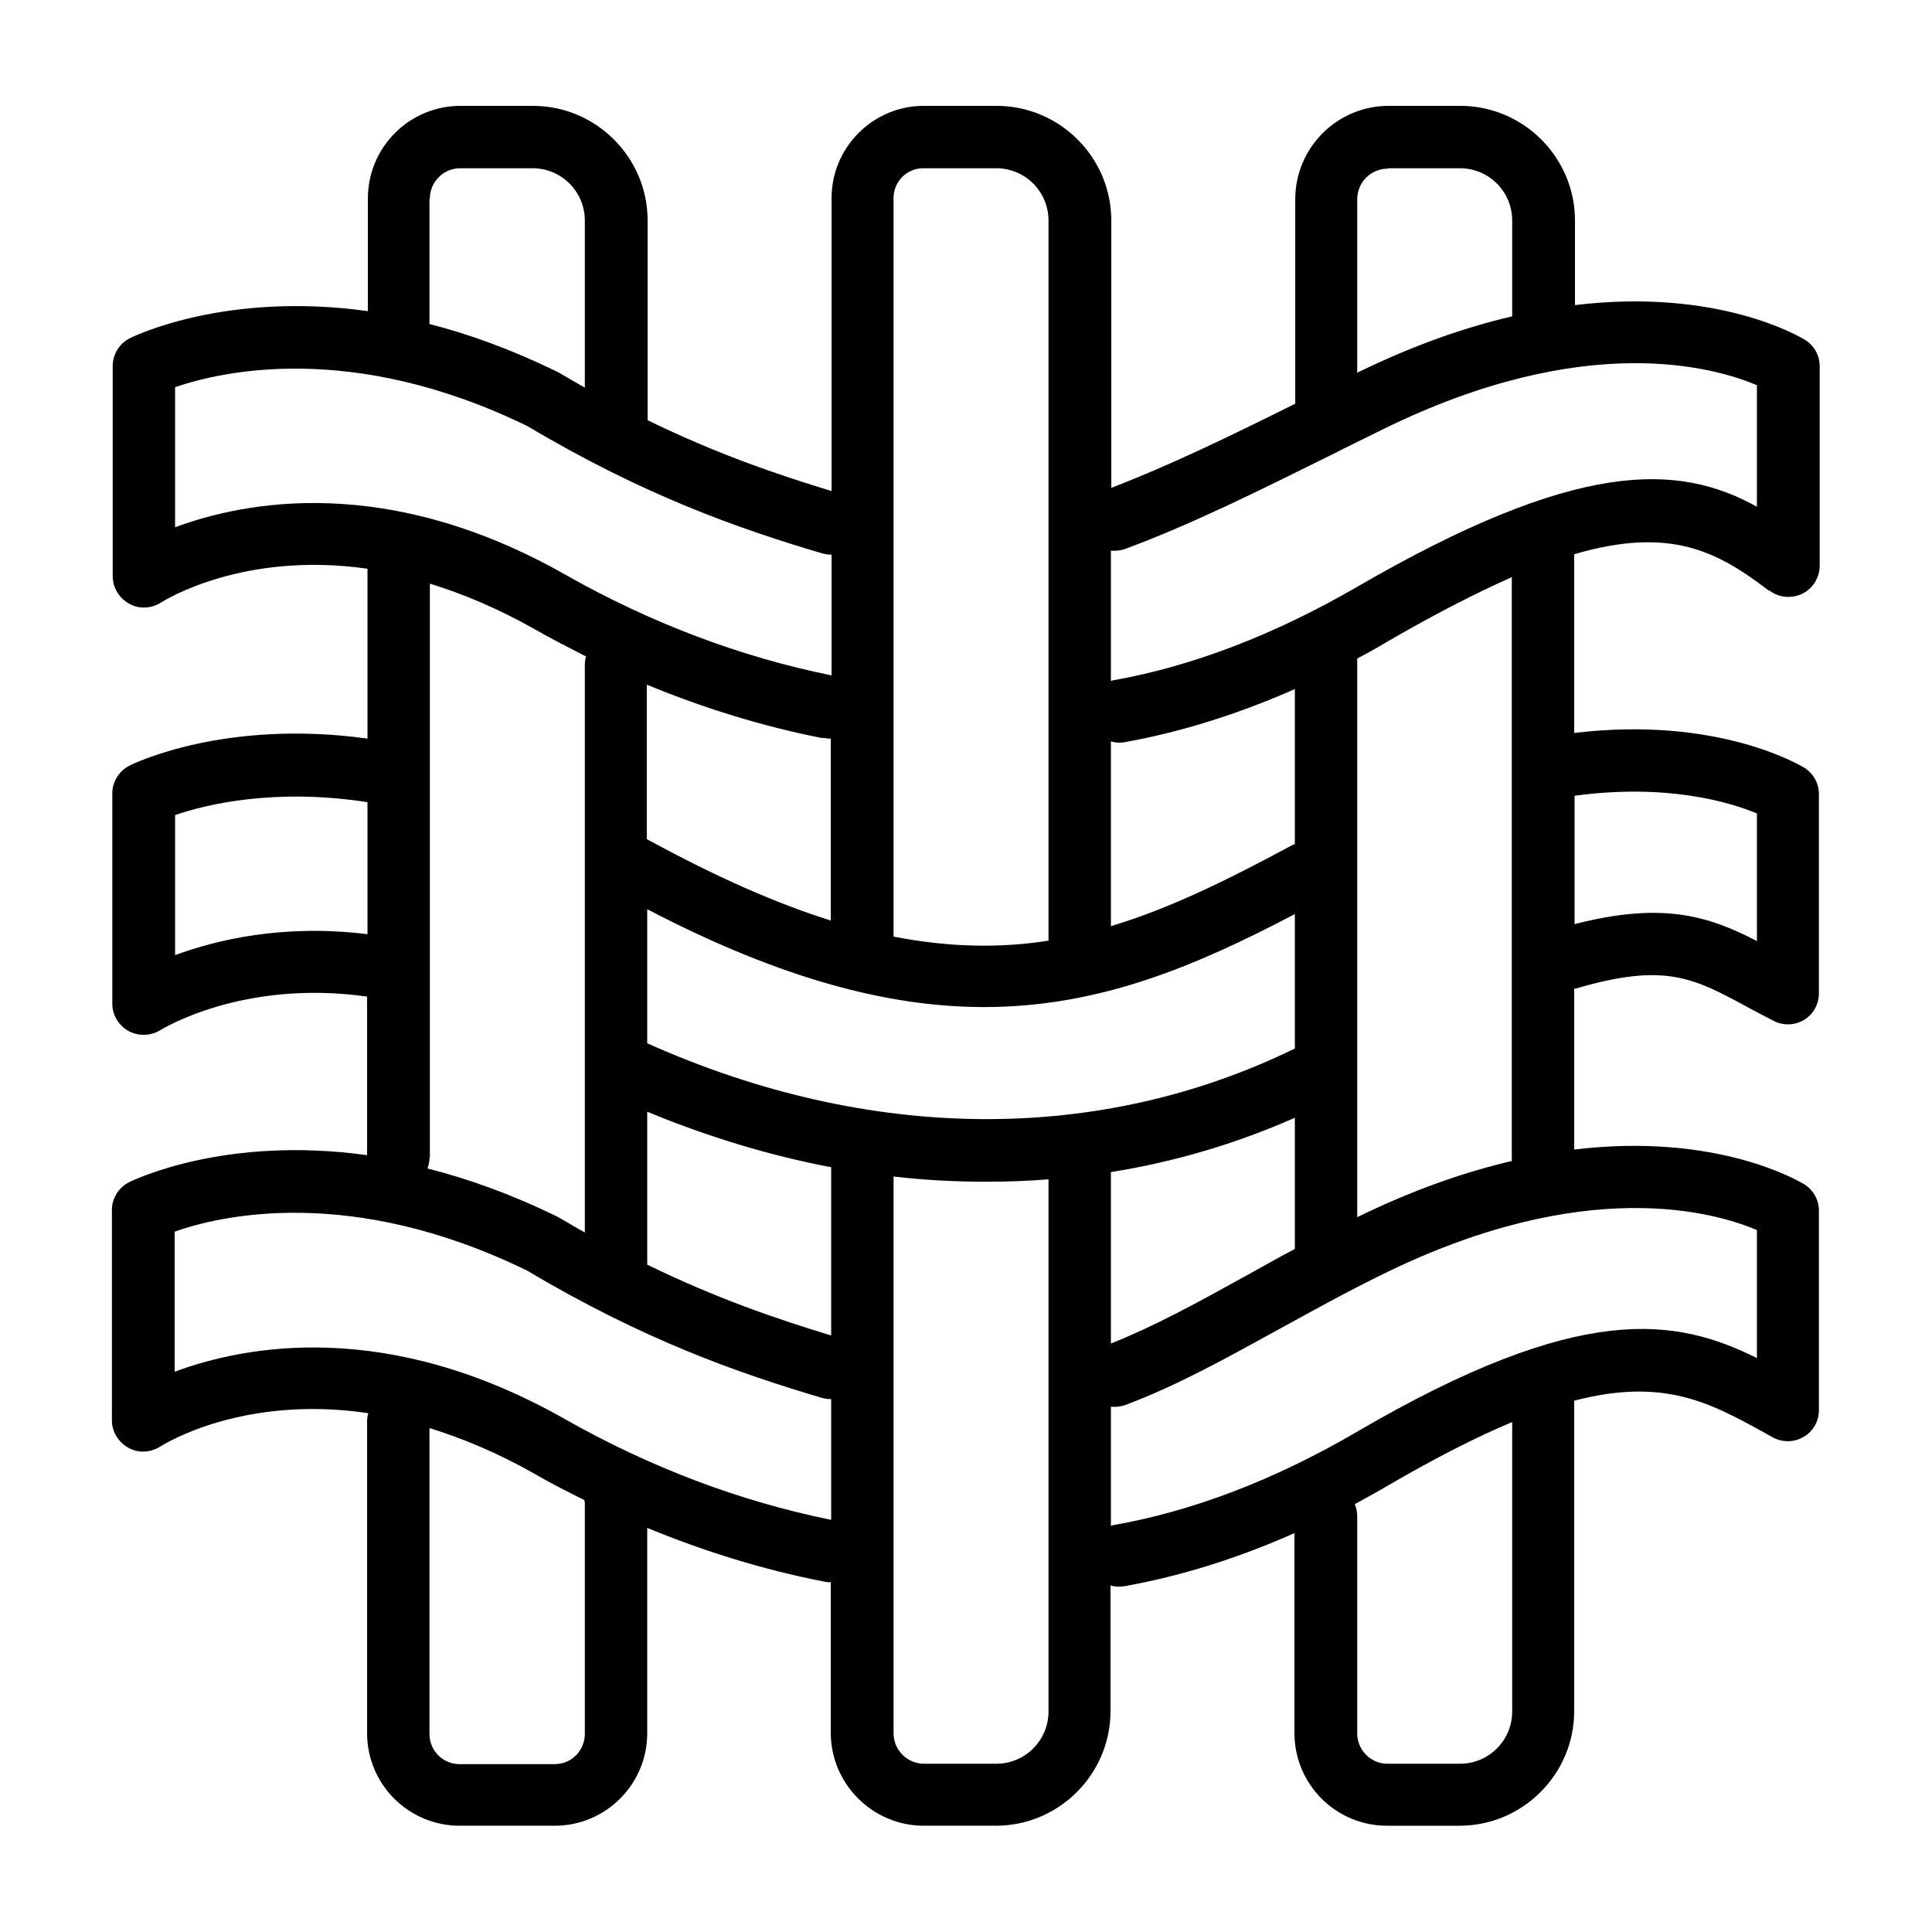
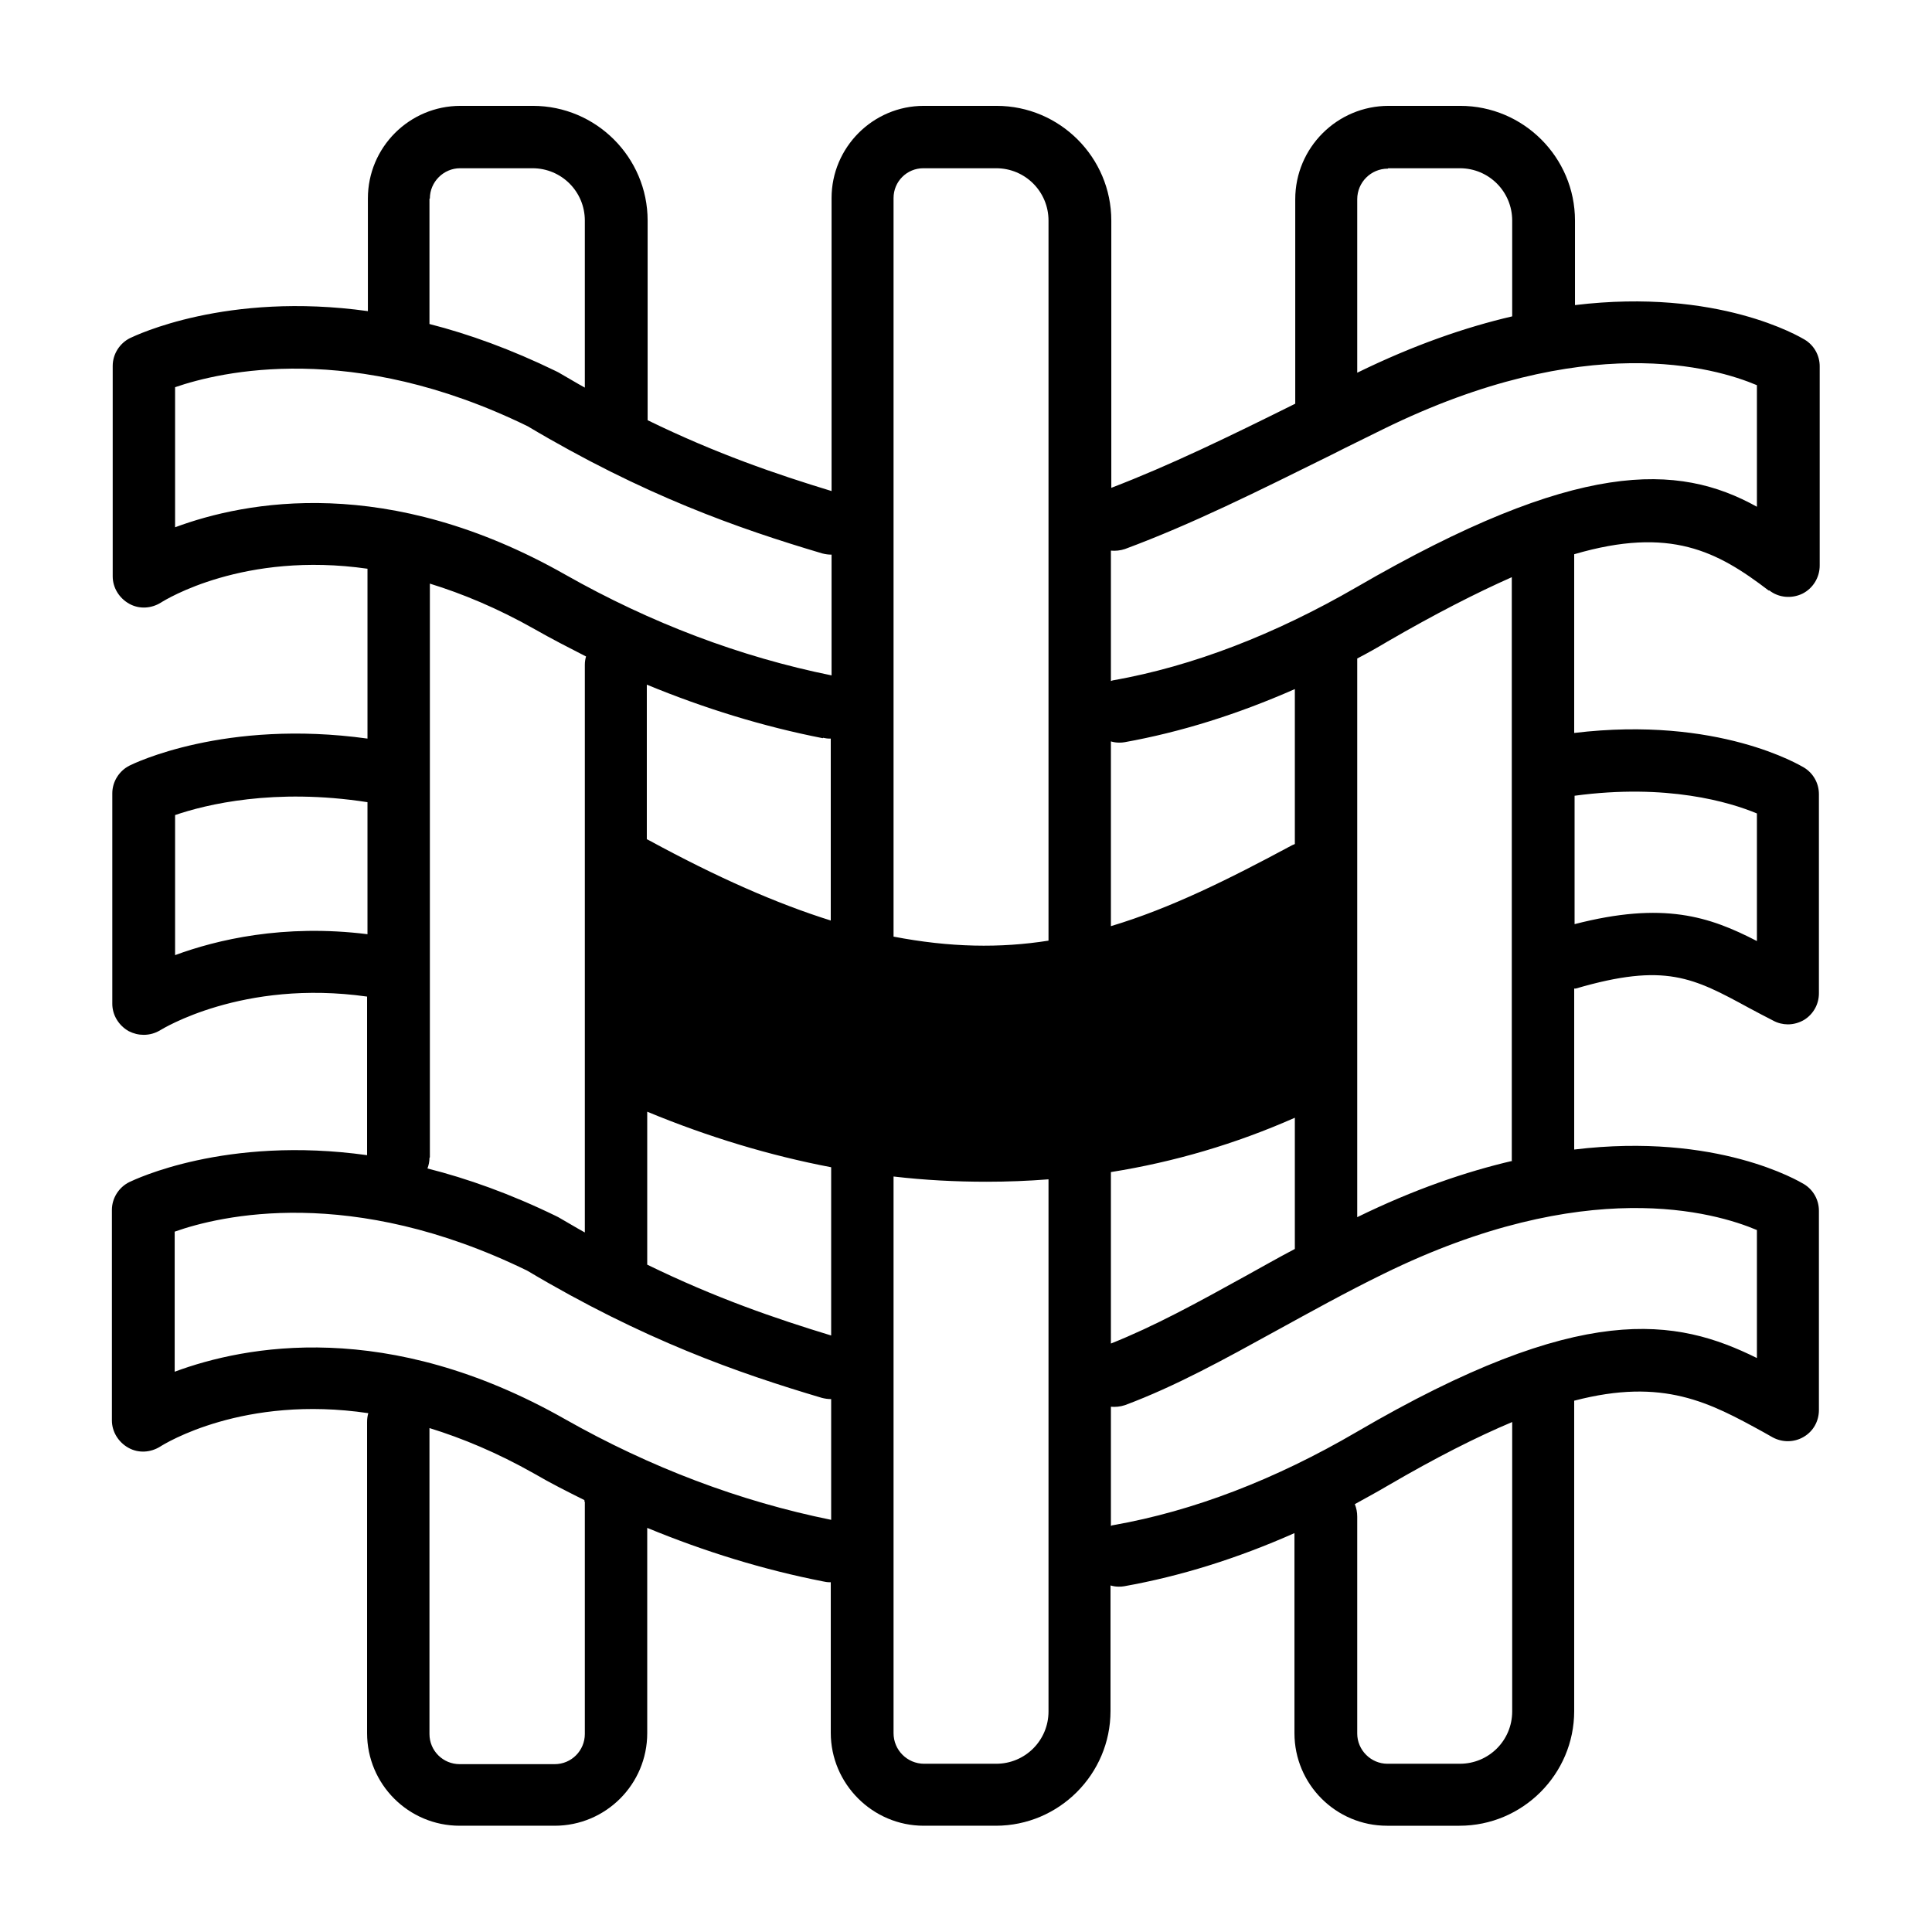
<svg xmlns="http://www.w3.org/2000/svg" id="MONA_Piktos" viewBox="0 0 48 48">
  <defs>
    <style>
      .cls-1 {
        fill: #000;
        stroke-width: 0px;
      }
    </style>
  </defs>
-   <path class="cls-1" d="M43.96,14.67c.23.18.55.21.82.08.26-.13.43-.4.43-.7v-4.95c0-.27-.14-.52-.37-.66-.12-.07-2.15-1.29-5.71-.86v-2.1c0-1.57-1.28-2.85-2.85-2.85h-1.78c-1.28,0-2.32,1.04-2.32,2.32v5.08c-1.65.82-3.11,1.53-4.57,2.09v-6.64c0-1.57-1.28-2.85-2.85-2.85h-1.81c-1.26,0-2.29,1.03-2.29,2.29v7.28c-1.38-.42-2.87-.93-4.57-1.76v-4.96c0-1.57-1.28-2.85-2.85-2.85h-1.8c-1.27,0-2.3,1.03-2.3,2.3v2.8c-3.52-.49-5.78.61-5.91.67-.26.13-.43.4-.43.69v5.23c0,.28.16.54.41.68.25.14.55.12.79-.03.11-.07,2.06-1.28,5.13-.84v4.22c-3.54-.49-5.81.62-5.91.67-.26.13-.43.4-.43.69v5.23c0,.28.16.54.41.68.12.06.24.09.37.09.15,0,.29-.04.42-.12.02-.01,2.03-1.27,5.13-.83v3.94c-3.52-.49-5.78.61-5.91.67-.26.13-.43.4-.43.69v5.23c0,.28.16.54.41.68.25.14.55.12.79-.03.11-.07,2.07-1.29,5.17-.83-.02.07-.03.14-.03.22v7.73c0,1.27,1.03,2.3,2.3,2.3h2.36c1.27,0,2.3-1.03,2.3-2.3v-5.1c1.43.59,2.89,1.04,4.37,1.33.05.01.1.02.15.02.01,0,.03,0,.04,0v3.74c0,1.27,1.04,2.31,2.31,2.31h1.79c1.57,0,2.85-1.28,2.85-2.85v-3.12c.07.02.13.03.2.03.05,0,.09,0,.14-.01,1.4-.25,2.81-.69,4.23-1.32v4.97c0,1.27,1.03,2.3,2.3,2.3h1.8c1.57,0,2.85-1.28,2.85-2.85v-7.71c2.22-.58,3.37.05,4.7.78l.23.13c.24.13.53.13.77-.01.24-.14.38-.39.38-.67v-4.95c0-.27-.14-.52-.37-.66-.12-.07-2.15-1.29-5.71-.86v-4s.02,0,.04,0c2.22-.65,2.92-.27,4.3.48.19.1.39.21.61.32.11.06.24.09.36.09.14,0,.28-.04.4-.11.23-.14.37-.39.37-.66v-4.95c0-.27-.14-.52-.37-.66-.09-.05-2.13-1.29-5.71-.86v-4.44c2.39-.7,3.56-.07,4.83.9ZM34.49,4.18h1.78c.72,0,1.3.58,1.3,1.3v2.38c-1.16.27-2.44.71-3.85,1.4v-4.31c0-.42.34-.76.76-.76ZM27.95,13.64c1.67-.62,3.27-1.42,5.13-2.34.41-.21.85-.42,1.29-.64,5.03-2.47,8.24-1.53,9.28-1.09v3.02c-1.96-1.09-4.47-1.18-9.95,2-2.04,1.18-4.07,1.96-6.03,2.31-.02,0-.04.01-.07.02v-3.24c.11.01.23,0,.35-.04ZM20.65,33.18c-1.38-.42-2.87-.93-4.57-1.76v-3.8c1.52.63,3.05,1.09,4.57,1.38v4.19ZM20.45,18.33c.05.01.1.02.15.02.01,0,.03,0,.04,0v4.52c-1.34-.42-2.82-1.07-4.51-1.99-.02-.01-.04-.02-.06-.03v-3.84c1.43.59,2.89,1.04,4.37,1.33ZM16.08,25.93v-3.34c3.34,1.74,6.01,2.43,8.37,2.43,2.82,0,5.19-.98,7.72-2.31v3.34c-4.87,2.38-10.57,2.34-16.09-.13ZM27.6,29.12c1.57-.25,3.1-.7,4.57-1.35v3.19s0,.05,0,.07c-.42.22-.82.45-1.22.67-1.21.67-2.27,1.25-3.35,1.68v-4.26ZM32.17,20.97s-.05.02-.07.03c-1.58.85-3.03,1.57-4.5,2.01v-4.59c.07.02.13.03.2.03.05,0,.09,0,.14-.01,1.39-.25,2.8-.69,4.23-1.32v3.86ZM22.94,4.18h1.81c.72,0,1.3.58,1.3,1.3v17.89c-1.2.19-2.45.17-3.85-.1V4.92c0-.41.33-.74.74-.74ZM10.68,4.93c0-.41.34-.75.75-.75h1.8c.72,0,1.3.58,1.3,1.3v4.15c-.22-.12-.43-.25-.66-.38-.02-.01-.04-.02-.06-.03-1.11-.54-2.16-.92-3.14-1.17v-3.11ZM4.35,13.1v-3.48c1.13-.39,4.4-1.16,8.76.97,2.89,1.72,5.23,2.54,7.32,3.16.08.02.15.03.23.03v3c-2.27-.46-4.49-1.3-6.61-2.5-4.42-2.51-7.95-1.83-9.7-1.18ZM4.35,23.73v-3.48c.76-.26,2.46-.68,4.78-.32v3.28c-2.09-.26-3.75.14-4.78.52ZM10.68,28.75v-14.25c.81.25,1.68.61,2.6,1.13.42.24.85.46,1.28.68-.02.07-.03.13-.03.21v14.1c-.22-.12-.43-.25-.66-.38-.02-.01-.04-.02-.06-.03-1.13-.55-2.2-.93-3.19-1.18.03-.08.05-.17.05-.26ZM14.53,37.31v5.77c0,.41-.33.75-.75.75h-2.36c-.41,0-.75-.33-.75-.75v-7.6c.81.25,1.68.61,2.6,1.13.41.24.83.45,1.25.66,0,.01,0,.02,0,.04ZM14.04,35.26c-4.42-2.51-7.95-1.83-9.7-1.18v-3.48c1.13-.4,4.38-1.17,8.76.97,2.89,1.72,5.23,2.54,7.32,3.16.08.02.15.03.23.03v3c-2.27-.46-4.49-1.3-6.61-2.5ZM24.75,43.82h-1.79c-.42,0-.76-.34-.76-.76v-13.83c.77.09,1.54.13,2.31.13.52,0,1.03-.02,1.54-.06v13.22c0,.72-.58,1.3-1.3,1.3ZM37.57,42.52c0,.72-.58,1.3-1.3,1.3h-1.8c-.41,0-.75-.34-.75-.75v-5.39c0-.11-.02-.21-.06-.31.27-.15.55-.3.82-.46,1.2-.7,2.21-1.21,3.09-1.58v7.18ZM43.65,30.56v3.18c-2-.99-4.36-1.43-9.95,1.84-2.02,1.18-4.05,1.96-6.03,2.31-.02,0-.05.01-.07.02v-2.96c.11.01.23,0,.35-.04,1.26-.47,2.47-1.14,3.76-1.85.84-.46,1.7-.94,2.66-1.41,5.03-2.47,8.24-1.53,9.28-1.09ZM43.65,20.21v3.17c-1.18-.61-2.32-.99-4.53-.42v-3.19c2.3-.31,3.86.16,4.53.44ZM37.58,28.84c-1.16.27-2.45.71-3.86,1.4v-13.88c.25-.13.5-.27.75-.42,1.19-.69,2.21-1.21,3.09-1.6v14.41s0,.06,0,.09Z" />
+   <path class="cls-1" d="M43.96,14.67c.23.18.55.21.82.08.26-.13.43-.4.43-.7v-4.95c0-.27-.14-.52-.37-.66-.12-.07-2.15-1.29-5.71-.86v-2.1c0-1.57-1.28-2.85-2.85-2.85h-1.78c-1.28,0-2.32,1.04-2.32,2.32v5.08c-1.65.82-3.11,1.53-4.57,2.09v-6.64c0-1.57-1.28-2.85-2.85-2.85h-1.81c-1.26,0-2.29,1.03-2.29,2.29v7.28c-1.38-.42-2.87-.93-4.57-1.76v-4.96c0-1.57-1.28-2.85-2.85-2.85h-1.8c-1.27,0-2.3,1.03-2.3,2.3v2.8c-3.52-.49-5.78.61-5.91.67-.26.13-.43.4-.43.69v5.23c0,.28.16.54.41.68.25.14.55.12.79-.03.11-.07,2.06-1.28,5.13-.84v4.22c-3.54-.49-5.81.62-5.91.67-.26.13-.43.4-.43.69v5.23c0,.28.16.54.41.68.12.06.24.09.37.09.15,0,.29-.04.42-.12.02-.01,2.03-1.27,5.13-.83v3.94c-3.52-.49-5.78.61-5.91.67-.26.13-.43.4-.43.69v5.23c0,.28.16.54.41.68.25.14.55.12.79-.03.11-.07,2.07-1.29,5.17-.83-.02.07-.03.14-.03.22v7.73c0,1.27,1.03,2.3,2.3,2.3h2.36c1.27,0,2.3-1.03,2.3-2.3v-5.1c1.43.59,2.89,1.04,4.37,1.33.05.01.1.02.15.02.01,0,.03,0,.04,0v3.74c0,1.27,1.04,2.31,2.31,2.31h1.79c1.57,0,2.85-1.28,2.85-2.85v-3.12c.07.02.13.03.2.03.05,0,.09,0,.14-.01,1.4-.25,2.81-.69,4.23-1.32v4.97c0,1.27,1.03,2.3,2.3,2.3h1.8c1.57,0,2.85-1.28,2.85-2.85v-7.71c2.22-.58,3.37.05,4.7.78l.23.13c.24.13.53.13.77-.01.24-.14.38-.39.38-.67v-4.95c0-.27-.14-.52-.37-.66-.12-.07-2.15-1.29-5.71-.86v-4s.02,0,.04,0c2.22-.65,2.92-.27,4.3.48.19.1.39.21.61.32.11.06.24.09.36.09.14,0,.28-.04.4-.11.23-.14.37-.39.37-.66v-4.95c0-.27-.14-.52-.37-.66-.09-.05-2.13-1.29-5.71-.86v-4.44c2.39-.7,3.56-.07,4.83.9ZM34.49,4.18h1.78c.72,0,1.3.58,1.3,1.3v2.38c-1.16.27-2.44.71-3.85,1.4v-4.31c0-.42.34-.76.76-.76ZM27.95,13.64c1.67-.62,3.27-1.42,5.13-2.34.41-.21.85-.42,1.29-.64,5.03-2.47,8.24-1.53,9.28-1.09v3.02c-1.96-1.09-4.47-1.18-9.95,2-2.04,1.18-4.07,1.96-6.03,2.31-.02,0-.04.01-.07.02v-3.24c.11.01.23,0,.35-.04ZM20.65,33.18c-1.38-.42-2.87-.93-4.57-1.76v-3.8c1.52.63,3.05,1.09,4.57,1.38v4.19ZM20.45,18.33c.05.01.1.02.15.02.01,0,.03,0,.04,0v4.52c-1.34-.42-2.82-1.07-4.51-1.99-.02-.01-.04-.02-.06-.03v-3.84c1.43.59,2.89,1.04,4.37,1.33ZM16.08,25.93v-3.34c3.34,1.74,6.01,2.43,8.37,2.43,2.82,0,5.19-.98,7.72-2.31c-4.87,2.38-10.57,2.34-16.09-.13ZM27.6,29.12c1.57-.25,3.1-.7,4.57-1.35v3.19s0,.05,0,.07c-.42.22-.82.45-1.22.67-1.21.67-2.27,1.25-3.35,1.68v-4.26ZM32.17,20.97s-.05.02-.07.03c-1.58.85-3.03,1.57-4.5,2.01v-4.59c.07.02.13.03.2.03.05,0,.09,0,.14-.01,1.39-.25,2.8-.69,4.23-1.32v3.86ZM22.94,4.18h1.81c.72,0,1.3.58,1.3,1.3v17.89c-1.2.19-2.45.17-3.85-.1V4.92c0-.41.33-.74.74-.74ZM10.68,4.93c0-.41.34-.75.75-.75h1.8c.72,0,1.3.58,1.3,1.3v4.15c-.22-.12-.43-.25-.66-.38-.02-.01-.04-.02-.06-.03-1.11-.54-2.16-.92-3.14-1.17v-3.11ZM4.35,13.1v-3.48c1.13-.39,4.4-1.16,8.76.97,2.89,1.72,5.23,2.54,7.32,3.16.08.02.15.03.23.03v3c-2.27-.46-4.49-1.3-6.61-2.5-4.42-2.51-7.95-1.83-9.7-1.18ZM4.35,23.73v-3.48c.76-.26,2.46-.68,4.78-.32v3.28c-2.09-.26-3.75.14-4.78.52ZM10.68,28.75v-14.25c.81.25,1.68.61,2.6,1.13.42.24.85.46,1.28.68-.02.07-.03.13-.03.21v14.1c-.22-.12-.43-.25-.66-.38-.02-.01-.04-.02-.06-.03-1.13-.55-2.2-.93-3.19-1.18.03-.08.05-.17.05-.26ZM14.53,37.31v5.77c0,.41-.33.75-.75.75h-2.36c-.41,0-.75-.33-.75-.75v-7.6c.81.25,1.68.61,2.6,1.13.41.24.83.45,1.25.66,0,.01,0,.02,0,.04ZM14.04,35.26c-4.42-2.51-7.95-1.83-9.7-1.18v-3.48c1.13-.4,4.38-1.17,8.76.97,2.89,1.72,5.23,2.54,7.32,3.16.08.02.15.03.23.03v3c-2.27-.46-4.49-1.3-6.61-2.5ZM24.75,43.82h-1.79c-.42,0-.76-.34-.76-.76v-13.83c.77.09,1.54.13,2.31.13.52,0,1.03-.02,1.54-.06v13.22c0,.72-.58,1.3-1.3,1.3ZM37.57,42.52c0,.72-.58,1.3-1.3,1.3h-1.8c-.41,0-.75-.34-.75-.75v-5.39c0-.11-.02-.21-.06-.31.27-.15.55-.3.82-.46,1.2-.7,2.21-1.21,3.09-1.58v7.18ZM43.65,30.56v3.18c-2-.99-4.36-1.43-9.95,1.84-2.02,1.18-4.05,1.96-6.03,2.31-.02,0-.05.01-.07.02v-2.96c.11.01.23,0,.35-.04,1.26-.47,2.47-1.14,3.76-1.85.84-.46,1.7-.94,2.66-1.41,5.03-2.47,8.24-1.53,9.28-1.09ZM43.65,20.21v3.17c-1.18-.61-2.32-.99-4.53-.42v-3.19c2.3-.31,3.86.16,4.53.44ZM37.58,28.84c-1.16.27-2.45.71-3.86,1.4v-13.88c.25-.13.5-.27.75-.42,1.19-.69,2.21-1.21,3.09-1.6v14.41s0,.06,0,.09Z" />
</svg>